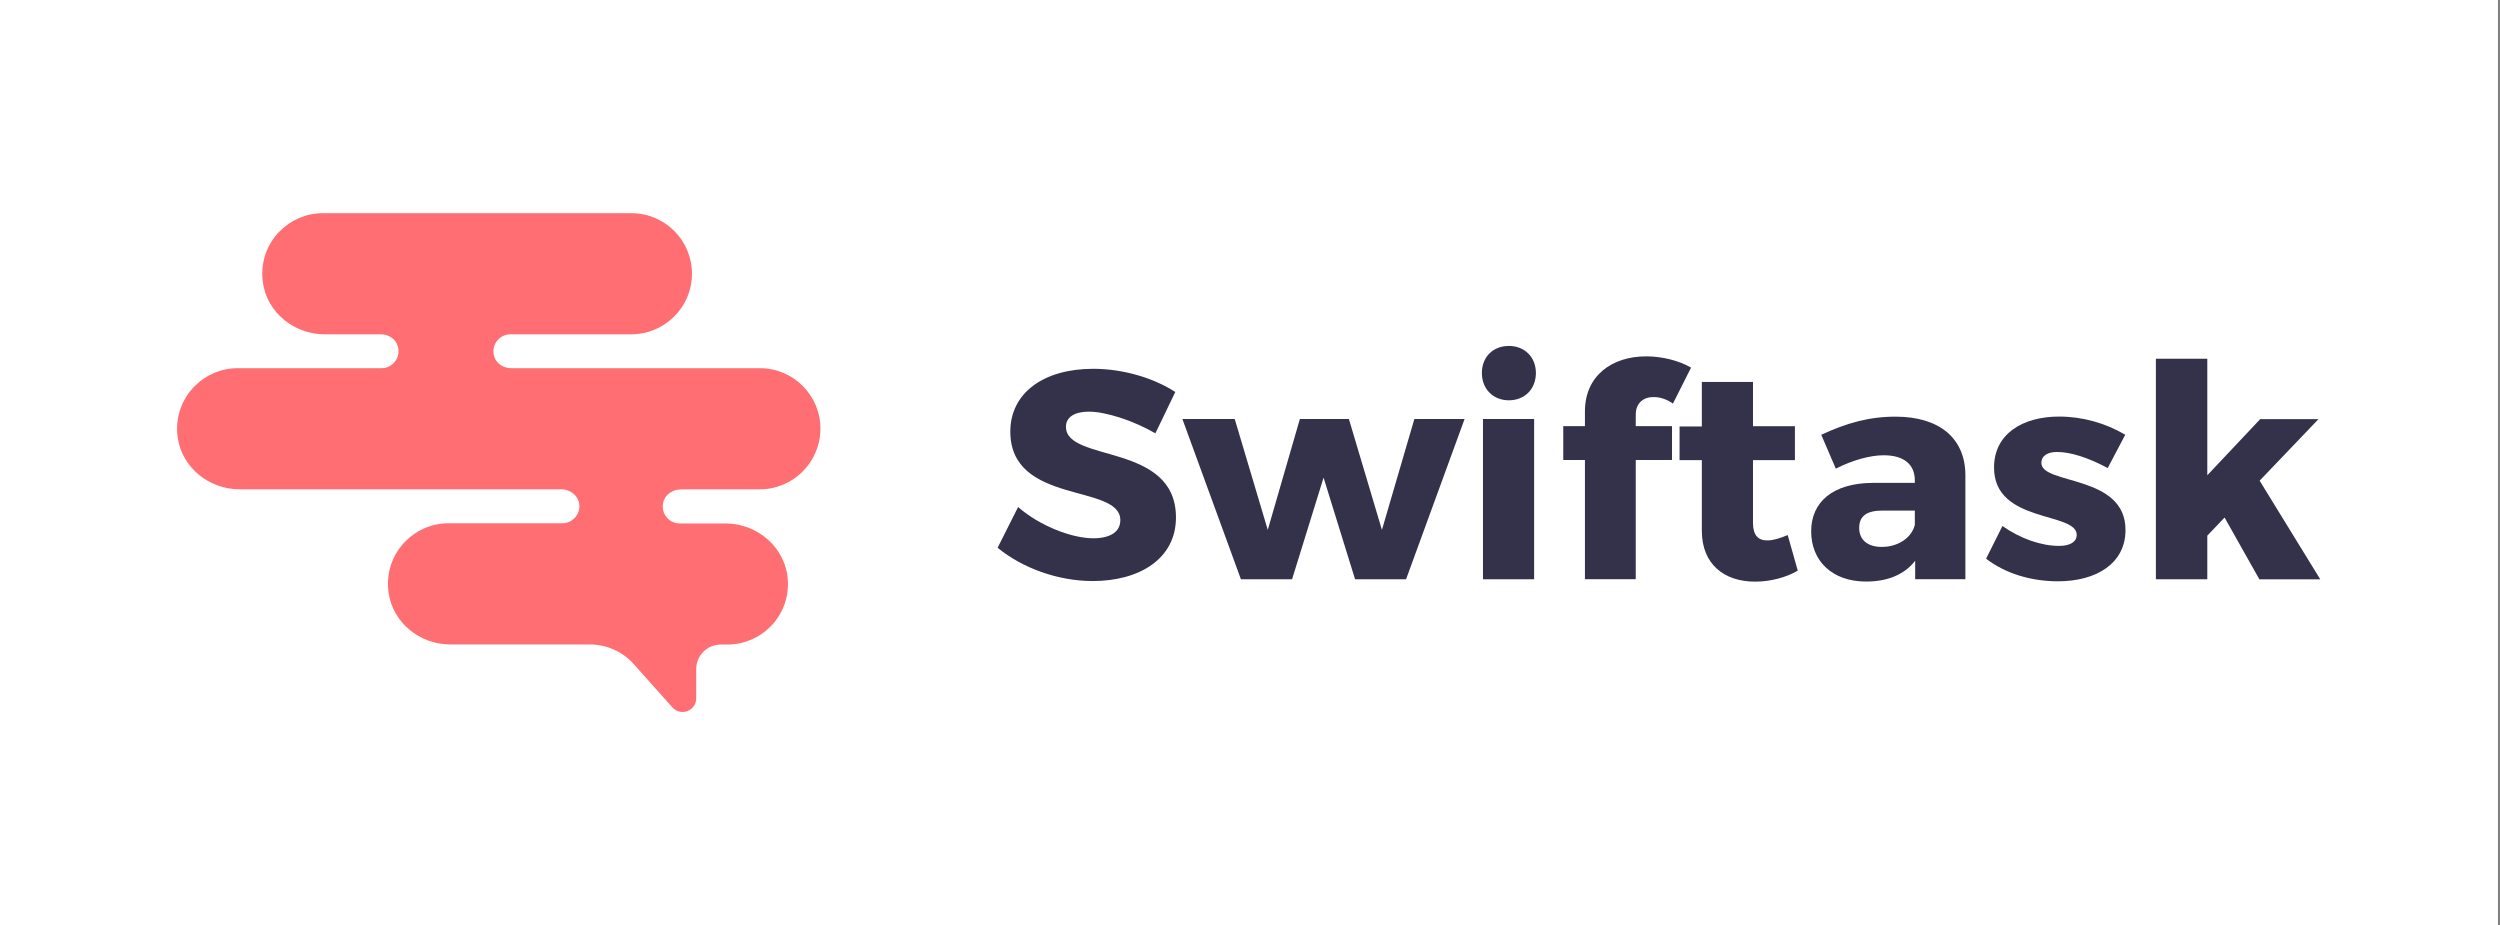
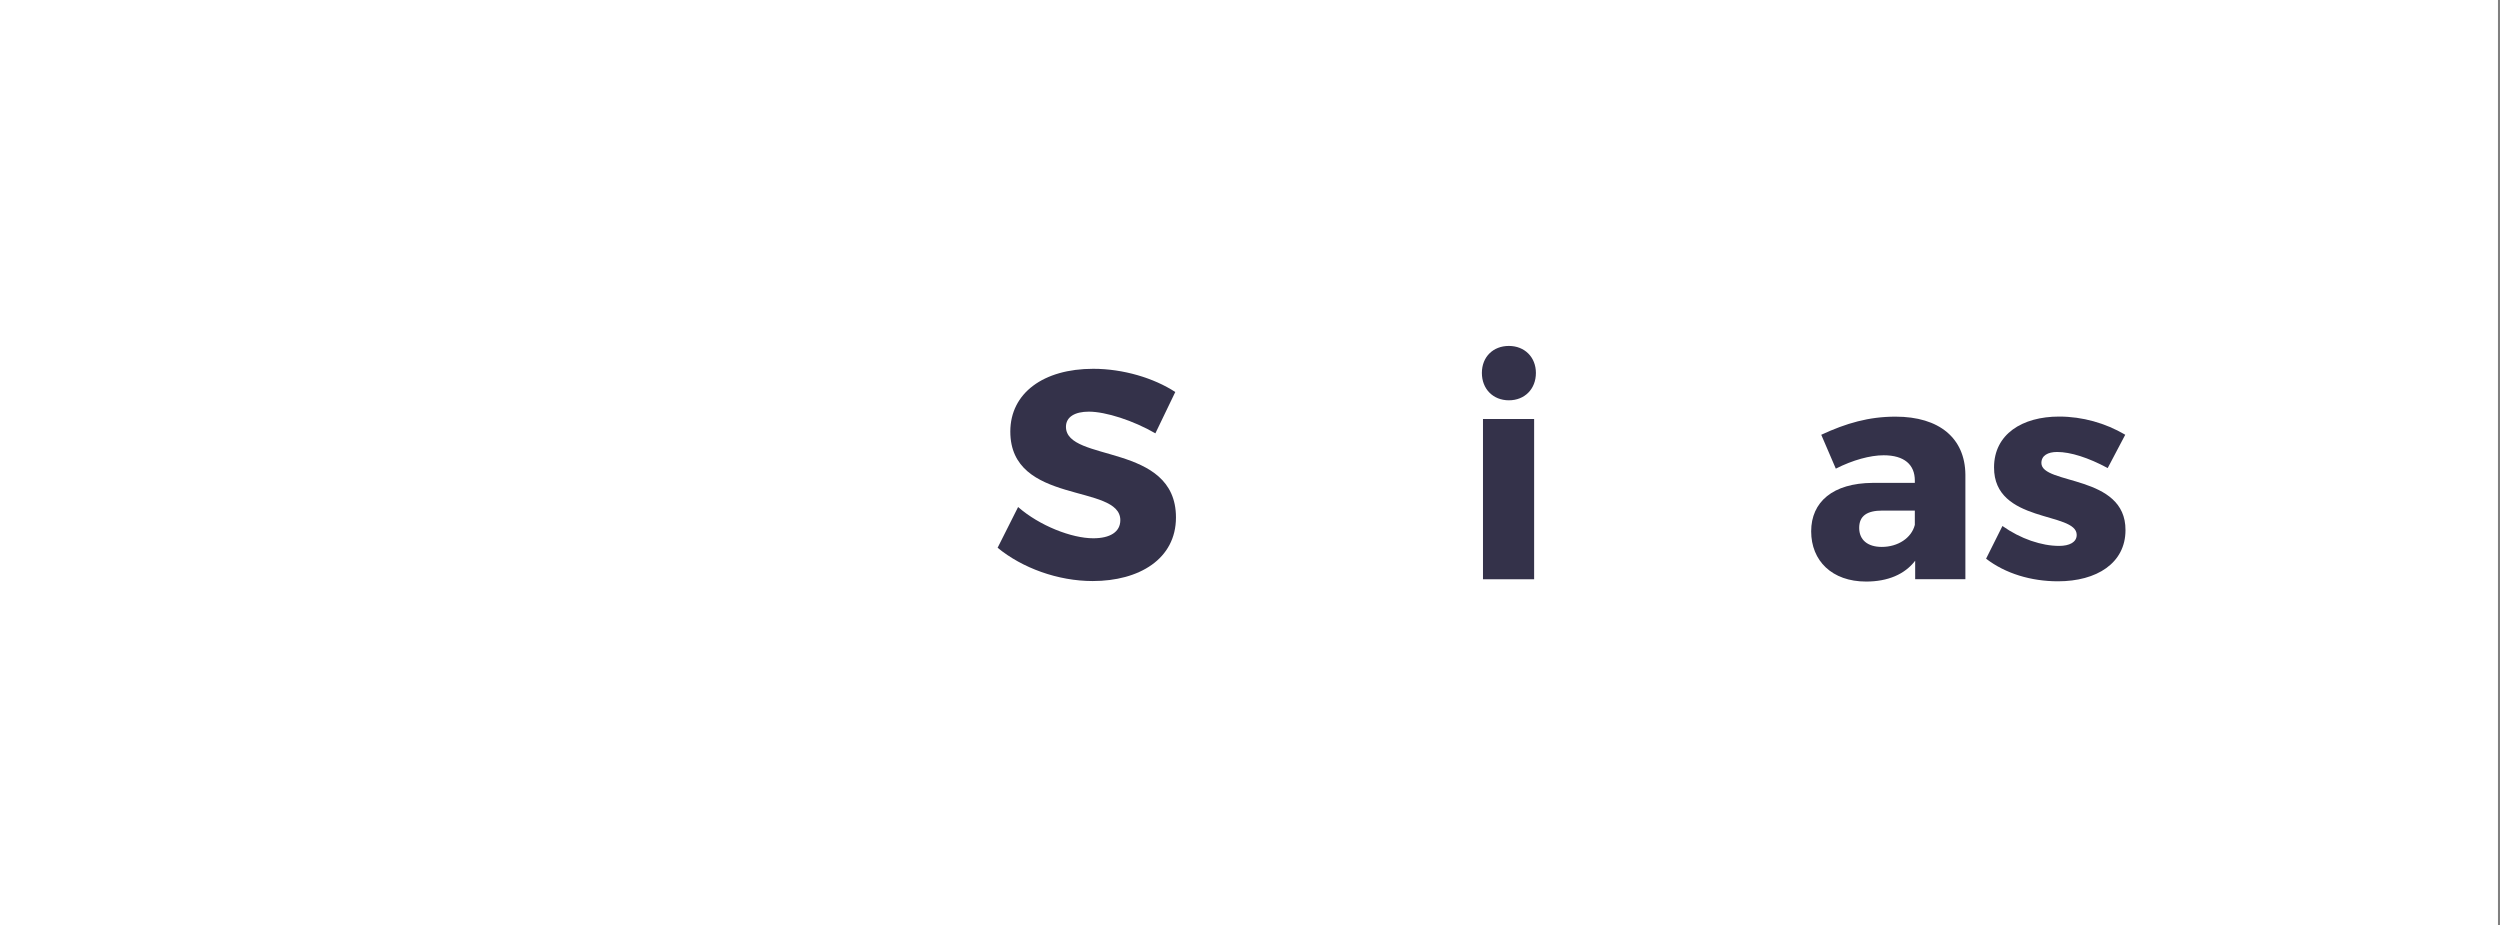
<svg xmlns="http://www.w3.org/2000/svg" width="735" height="272" viewBox="0 0 735 272" fill="none">
  <rect x="0" y="0" width="735" height="272" fill="#808080" stroke="none" />
  <rect width="734.4" height="272" fill="white" />
  <mask id="mask0_365_533" style="mask-type:alpha" maskUnits="userSpaceOnUse" x="0" y="0" width="735" height="272">
    <rect width="734.399" height="272" fill="white" />
  </mask>
  <g mask="url(#mask0_365_533)">
    <path d="M345.534 115.249L339.683 127.401C333.21 123.641 325.093 121.026 320.113 121.026C316.104 121.026 313.39 122.52 313.39 125.483C313.39 136.066 345.734 130.04 345.734 152.127C345.734 164.354 334.903 170.828 321.258 170.828C311.025 170.828 300.542 166.993 293.297 161.042L299.322 149.064C305.622 154.568 315.058 158.253 321.432 158.253C326.338 158.253 329.375 156.41 329.375 152.924C329.375 142.092 297.032 148.566 297.032 126.878C297.032 115.598 306.742 108.426 321.408 108.426C330.222 108.426 339.235 111.14 345.534 115.249Z" fill="#34324A" />
-     <path d="M398.393 170.306L389.13 140.424L379.868 170.306H364.829L347.624 123.193H363.011L372.722 155.788L382.159 123.193H396.575L406.285 155.788L415.822 123.193H430.587L413.382 170.306H398.442H398.393Z" fill="#34324A" />
    <path d="M451.557 109.647C451.557 114.378 448.246 117.69 443.615 117.69C438.983 117.69 435.672 114.378 435.672 109.647C435.672 104.916 438.983 101.704 443.615 101.704C448.246 101.704 451.557 105.015 451.557 109.647ZM435.996 170.306V123.193H451.034V170.306H435.996Z" fill="#34324A" />
-     <path d="M480.91 121.874V125.285H491.567V135.245H480.91V170.281H465.971V135.245H459.597V125.285H465.971V120.927C465.971 110.519 473.839 104.767 483.973 104.767C488.604 104.767 493.583 105.987 497.169 108.078L491.841 118.661C490.172 117.441 488.081 116.744 486.338 116.744C483.275 116.644 480.91 118.412 480.91 121.898V121.874Z" fill="#34324A" />
-     <path d="M528.551 167.766C525.14 169.783 520.508 171.003 515.977 171.003C506.889 171.003 500.34 165.849 500.34 156.063V135.27H493.792V125.385H500.34V112.287H515.379V125.31H527.704V135.27H515.379V153.722C515.379 157.382 516.948 158.976 519.737 158.876C521.305 158.876 523.322 158.254 525.588 157.308L528.551 167.791V167.766Z" fill="#34324A" />
    <path d="M577.824 139.527V170.28H563.059V164.852C559.997 168.861 555.017 170.977 548.643 170.977C538.584 170.977 532.483 164.852 532.483 156.211C532.483 147.57 538.857 142.042 550.56 141.968H562.959V141.27C562.959 136.639 559.897 133.85 553.797 133.85C549.863 133.85 544.709 135.244 539.729 137.784L535.446 127.824C542.791 124.412 549.439 122.495 557.283 122.495C570.205 122.495 577.724 128.87 577.824 139.527ZM562.959 154.294V150.11H553.423C548.892 150.11 546.601 151.679 546.601 155.19C546.601 158.701 549.041 160.793 553.249 160.793C557.98 160.793 561.988 158.178 562.959 154.319V154.294Z" fill="#34324A" />
    <path d="M624.818 127.825L619.664 137.611C613.987 134.548 608.733 132.88 604.799 132.88C602.085 132.88 600.168 133.925 600.168 136.117C600.168 142.591 624.992 139.429 624.893 155.863C624.893 165.575 616.427 170.903 605.048 170.903C597.18 170.903 589.586 168.637 583.909 164.255L588.715 154.643C594.043 158.403 600.168 160.495 605.397 160.495C608.36 160.495 610.551 159.449 610.551 157.258C610.551 150.36 586.175 153.946 586.25 137.412C586.25 127.7 594.466 122.471 605.397 122.471C612.219 122.471 619.016 124.388 624.793 127.8L624.818 127.825Z" fill="#34324A" />
-     <path d="M648.946 157.456V170.305H633.832V105.463H648.946V139.727L664.507 123.218H681.638L664.333 141.321L682.161 170.33H664.258L654.025 152.153L648.946 157.481V157.456Z" fill="#34324A" />
-     <path d="M200.15 143.855H223.381C228.31 143.855 232.742 141.863 235.979 138.626C239.191 135.414 241.208 130.957 241.208 126.051C241.208 116.215 233.24 108.247 223.405 108.247H150.253C148.062 108.247 145.97 106.952 145.323 104.86C144.252 101.449 146.792 98.286 150.054 98.286H185.609C190.514 98.286 194.971 96.294 198.208 93.057C201.445 89.845 203.437 85.388 203.437 80.482C203.437 70.646 195.469 62.678 185.634 62.678H94.928C90.023 62.678 85.566 64.67 82.329 67.907C78.519 71.667 76.453 77.17 77.299 83.097C78.544 91.937 86.512 98.286 95.451 98.286H111.983C114.175 98.286 116.266 99.581 116.913 101.673C117.984 105.084 115.444 108.247 112.183 108.247H69.88C64.95 108.247 60.518 110.239 57.281 113.476C53.496 117.236 51.405 122.739 52.251 128.666C53.521 137.505 61.489 143.855 70.427 143.855H165.043C167.782 143.855 170.247 145.922 170.346 148.661C170.446 151.4 168.18 153.841 165.366 153.841H131.853C126.948 153.841 122.491 155.833 119.279 159.07C115.469 162.855 113.403 168.333 114.249 174.259C115.494 183.099 123.462 189.474 132.4 189.474H173.409C178.339 189.474 183.045 191.566 186.331 195.251L197.685 207.975C200.15 210.714 204.682 208.996 204.682 205.311V196.72C204.682 192.736 207.918 189.499 211.902 189.499H213.844C218.749 189.499 223.206 187.507 226.443 184.294C229.954 180.783 231.971 175.903 231.622 170.499C231 161.037 222.758 153.89 213.272 153.89H199.826C197.013 153.89 194.747 151.575 194.847 148.711C194.946 145.847 197.411 143.905 200.15 143.905V143.855Z" fill="#FF6E72" />
  </g>
</svg>